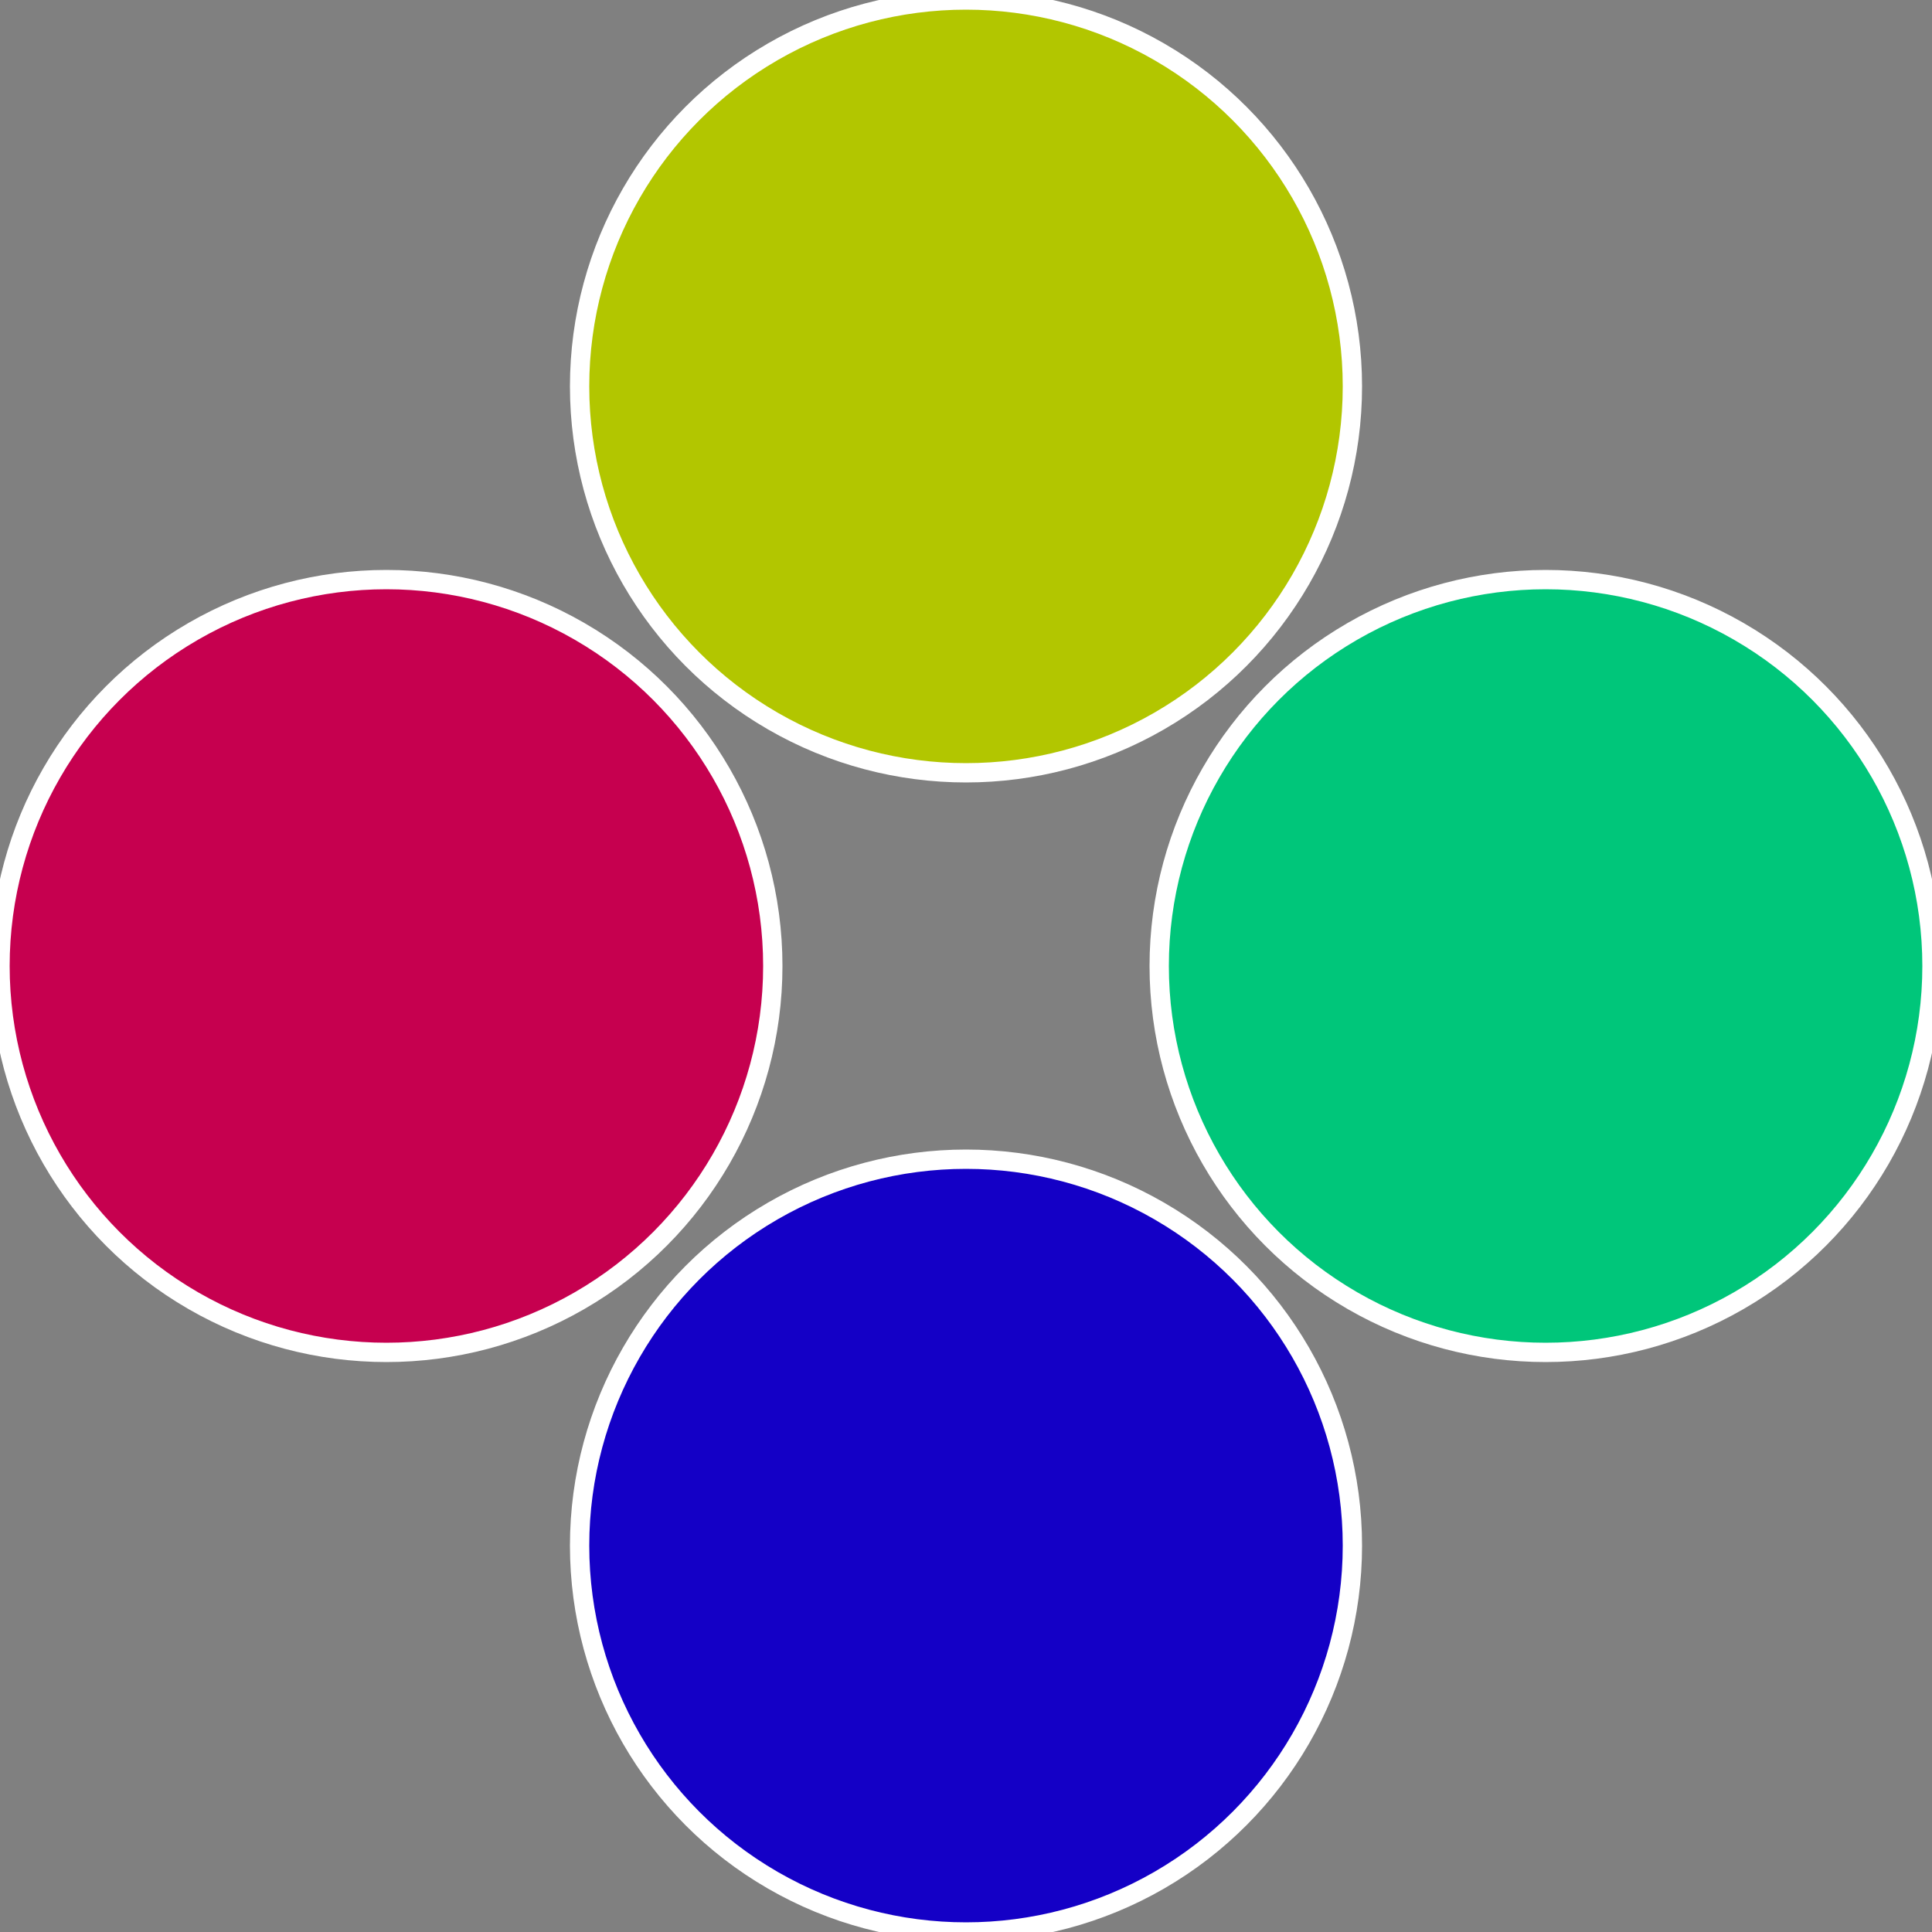
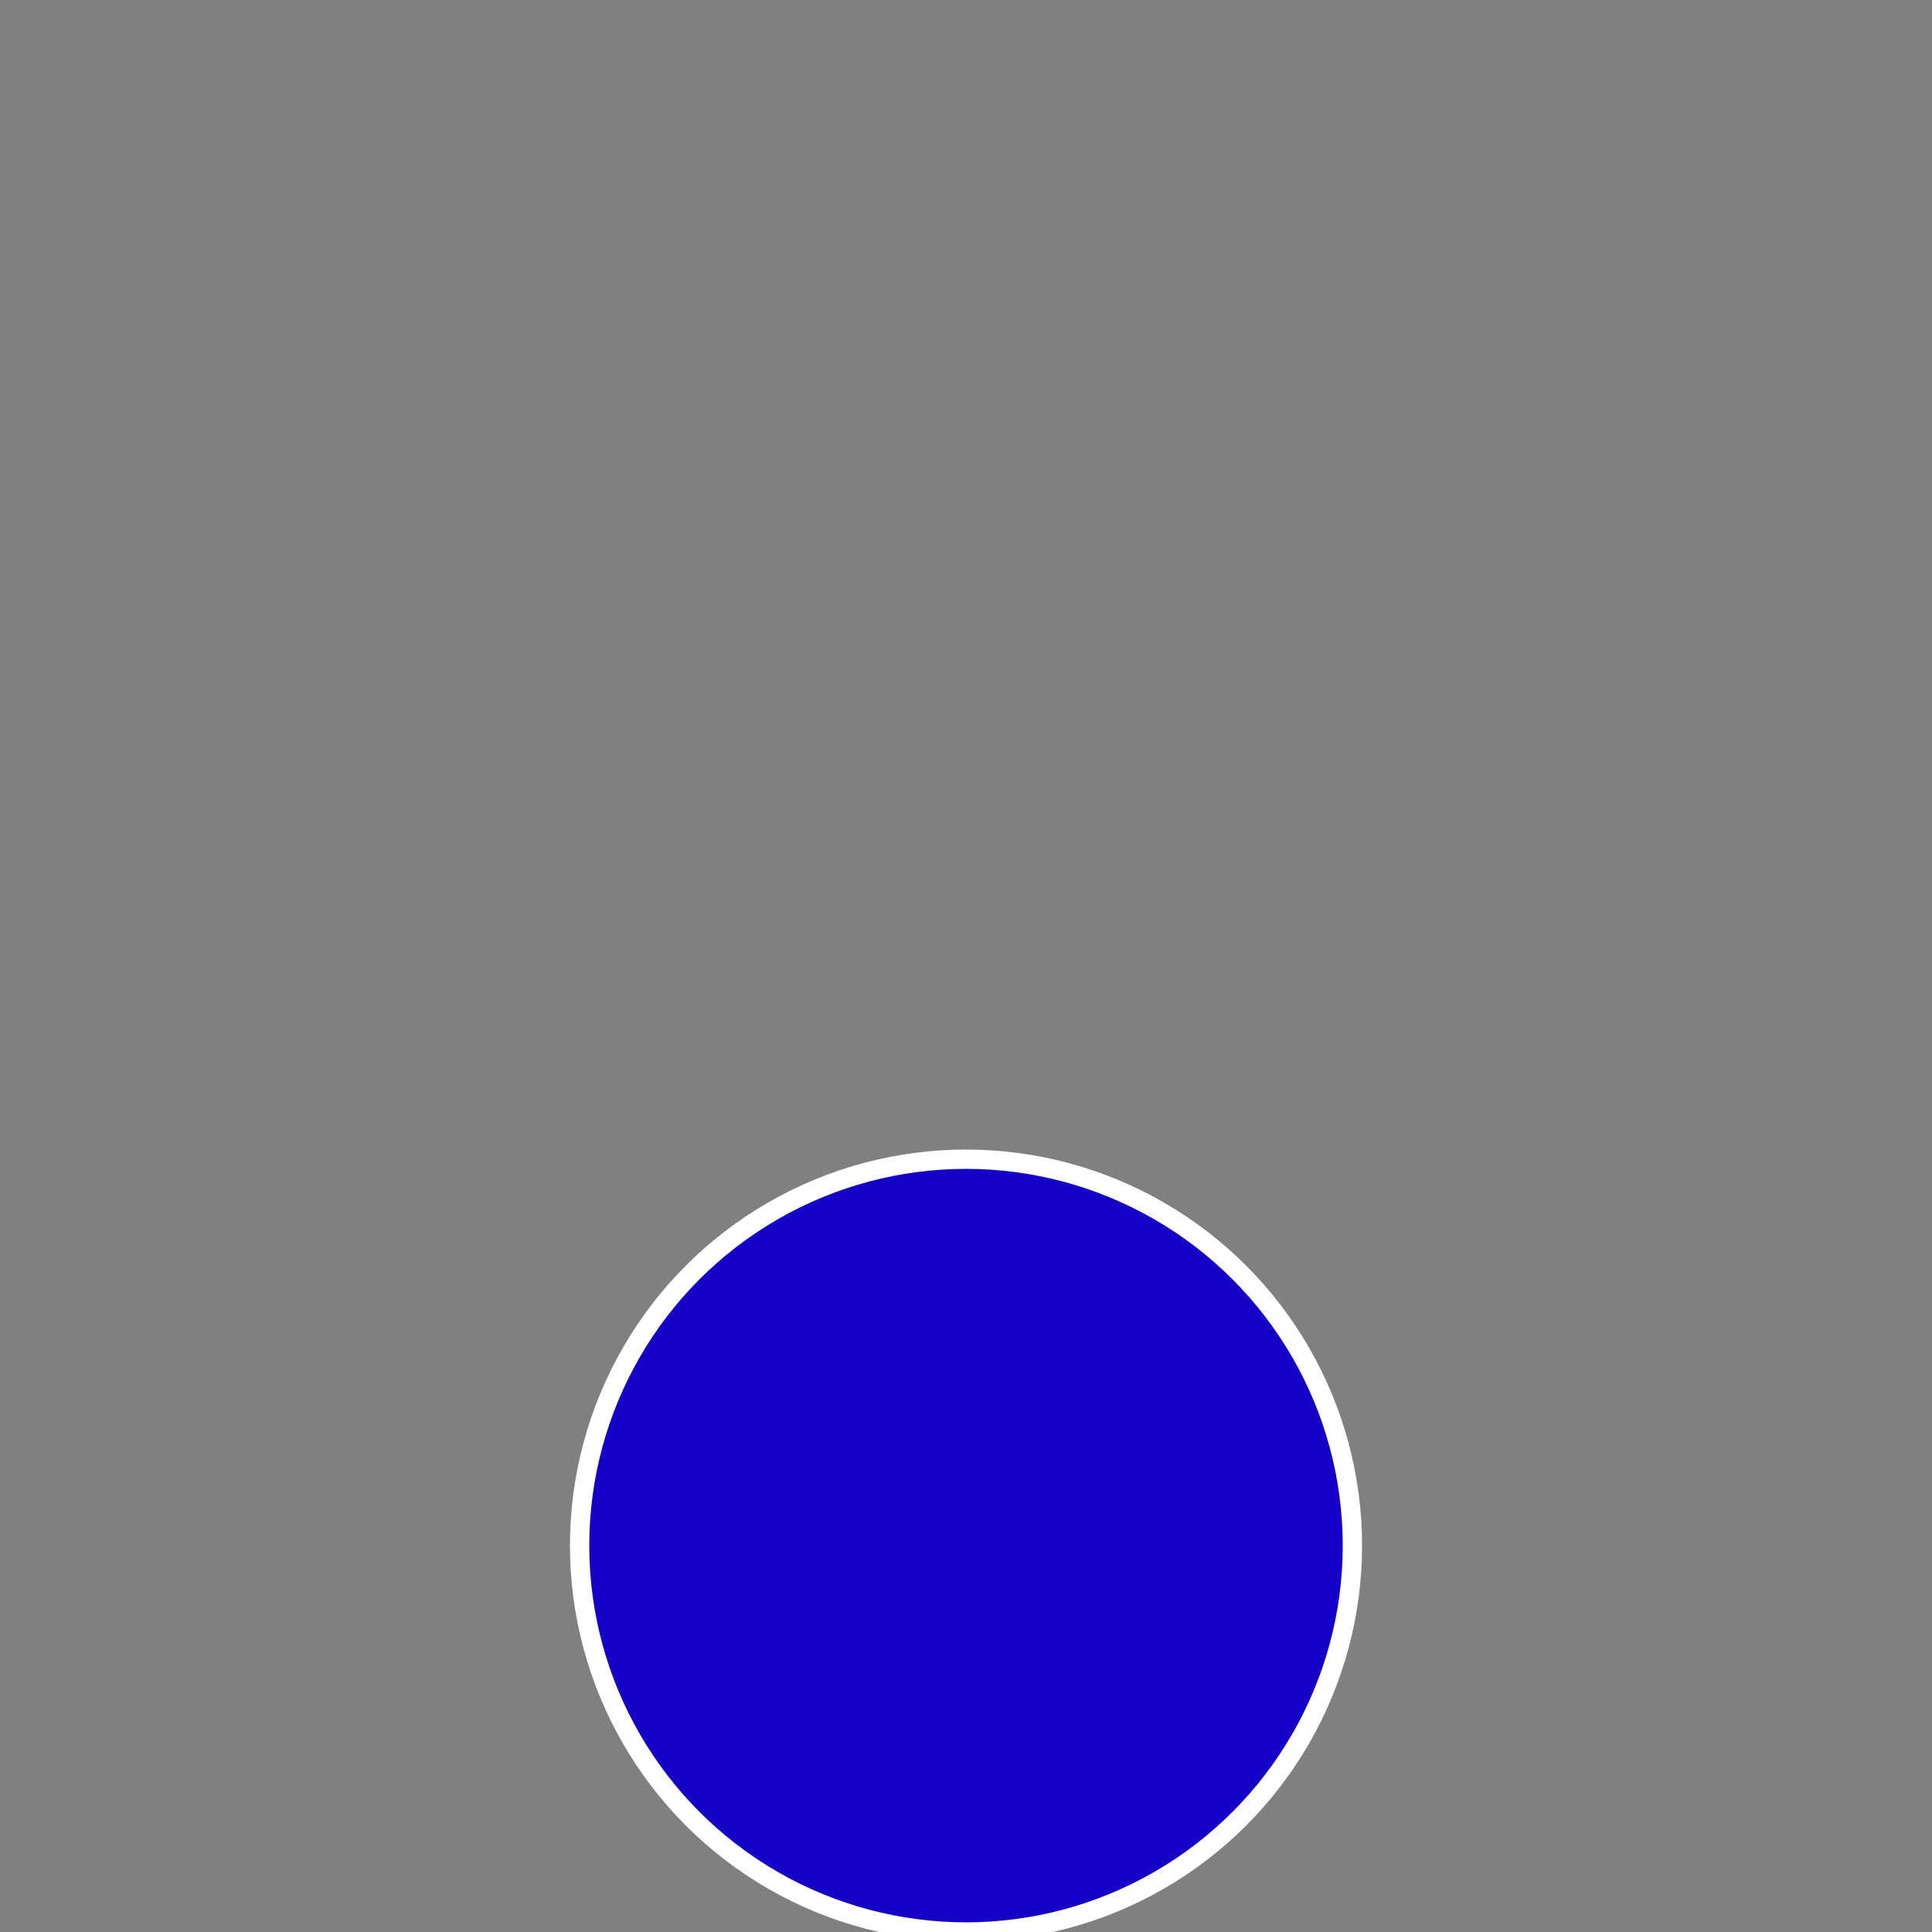
<svg xmlns="http://www.w3.org/2000/svg" width="500" height="500" viewBox="-1 -1 2 2">
  <rect x="-1" y="-1" width="2" height="2" fill="#808080" stroke="none" />
-   <circle cx="0.6" cy="0" r="0.4" fill="#00c67a" stroke="#fff" stroke-width="1%" />
  <circle cx="3.6739403974421E-17" cy="0.6" r="0.4" fill="#1400c6" stroke="#fff" stroke-width="1%" />
-   <circle cx="-0.6" cy="7.3478807948841E-17" r="0.4" fill="#c6004f" stroke="#fff" stroke-width="1%" />
-   <circle cx="-1.1021821192326E-16" cy="-0.6" r="0.4" fill="#b2c600" stroke="#fff" stroke-width="1%" />
</svg>